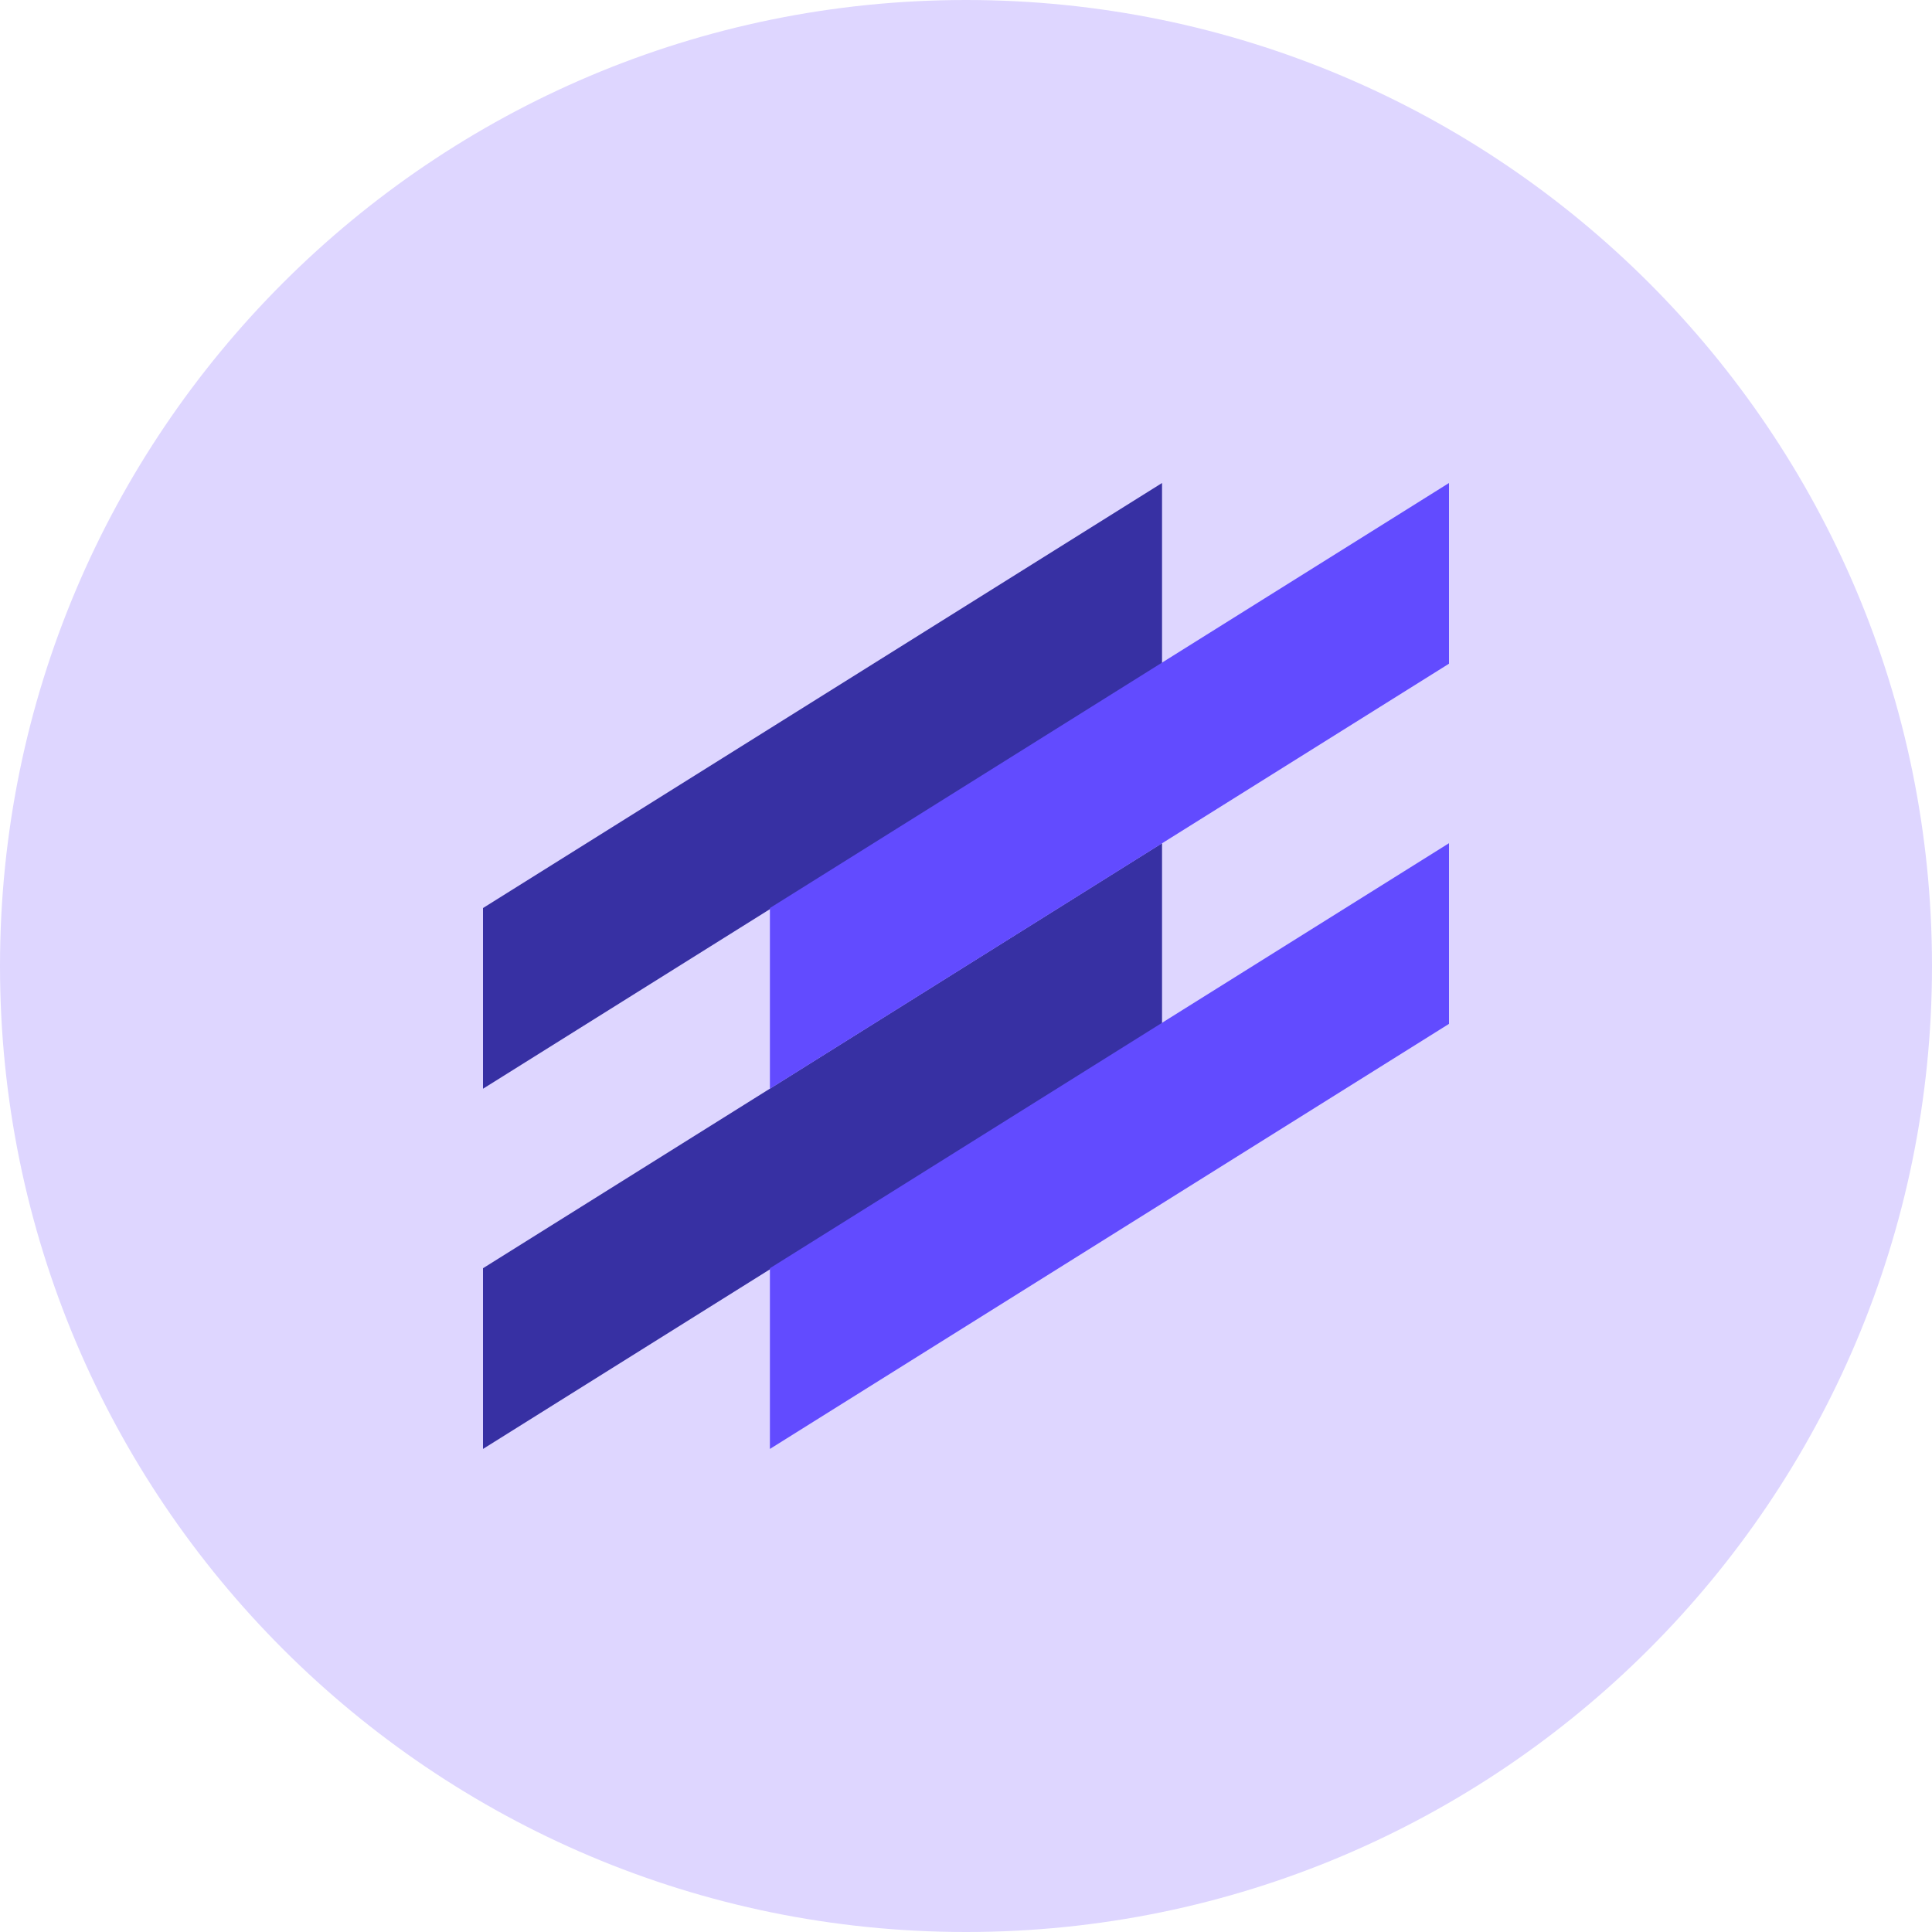
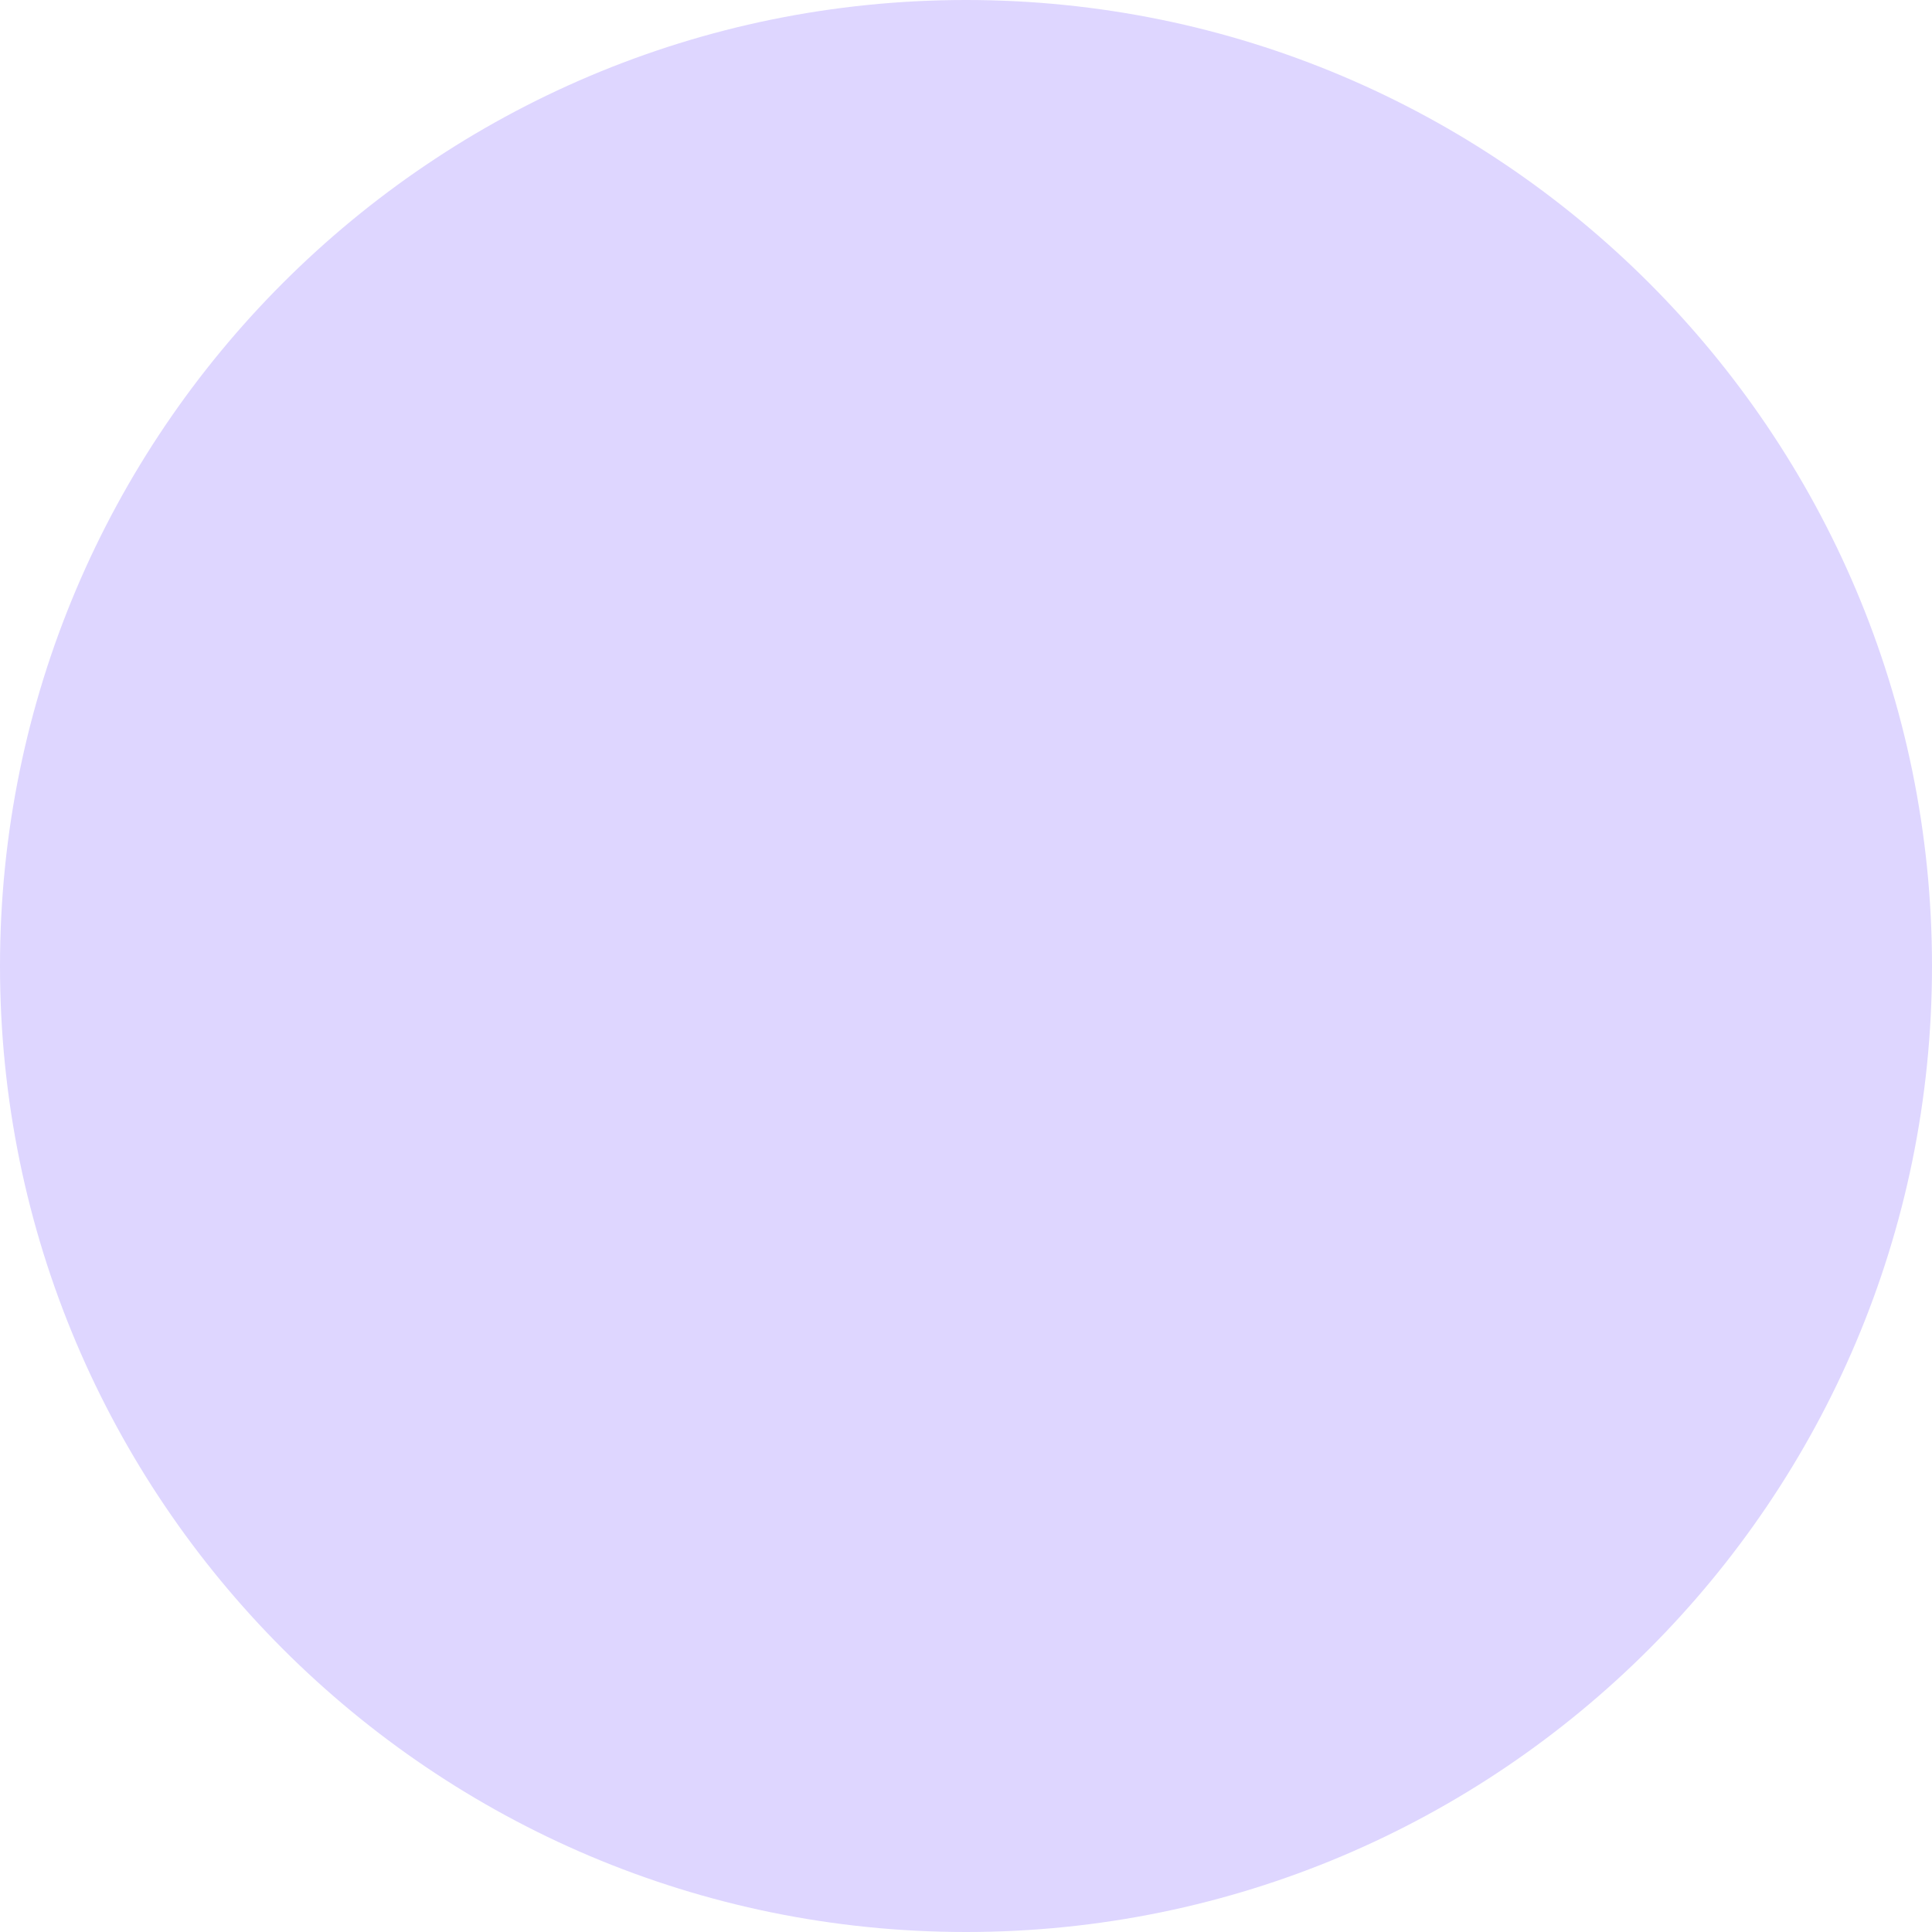
<svg xmlns="http://www.w3.org/2000/svg" width="64" height="64" viewBox="0 0 64 64" fill="none">
  <g clip-path="url(#clip0_1817_19453)">
    <path d="M32 64C49.673 64 64 49.673 64 32C64 14.327 49.673 0 32 0C14.327 0 0 14.327 0 32C0 49.673 14.327 64 32 64Z" fill="#DED6FF" />
-     <path d="M38.494 16V21.986L16 36.066V30.08L38.494 16Z" fill="#3730A3" />
-     <path d="M38.494 27.932V33.917L16 47.998V42.012L38.494 27.932Z" fill="#3730A3" />
-     <path d="M48 16V21.986L25.504 36.066V30.08L48 16Z" fill="#624BFF" />
-     <path d="M48 27.932V33.917L25.504 47.998V42.012L48 27.932Z" fill="#624BFF" />
  </g>
  <defs>
    <clipPath id="clip0_1817_19453">
      <rect width="64" height="64" fill="white" />
    </clipPath>
  </defs>
</svg>